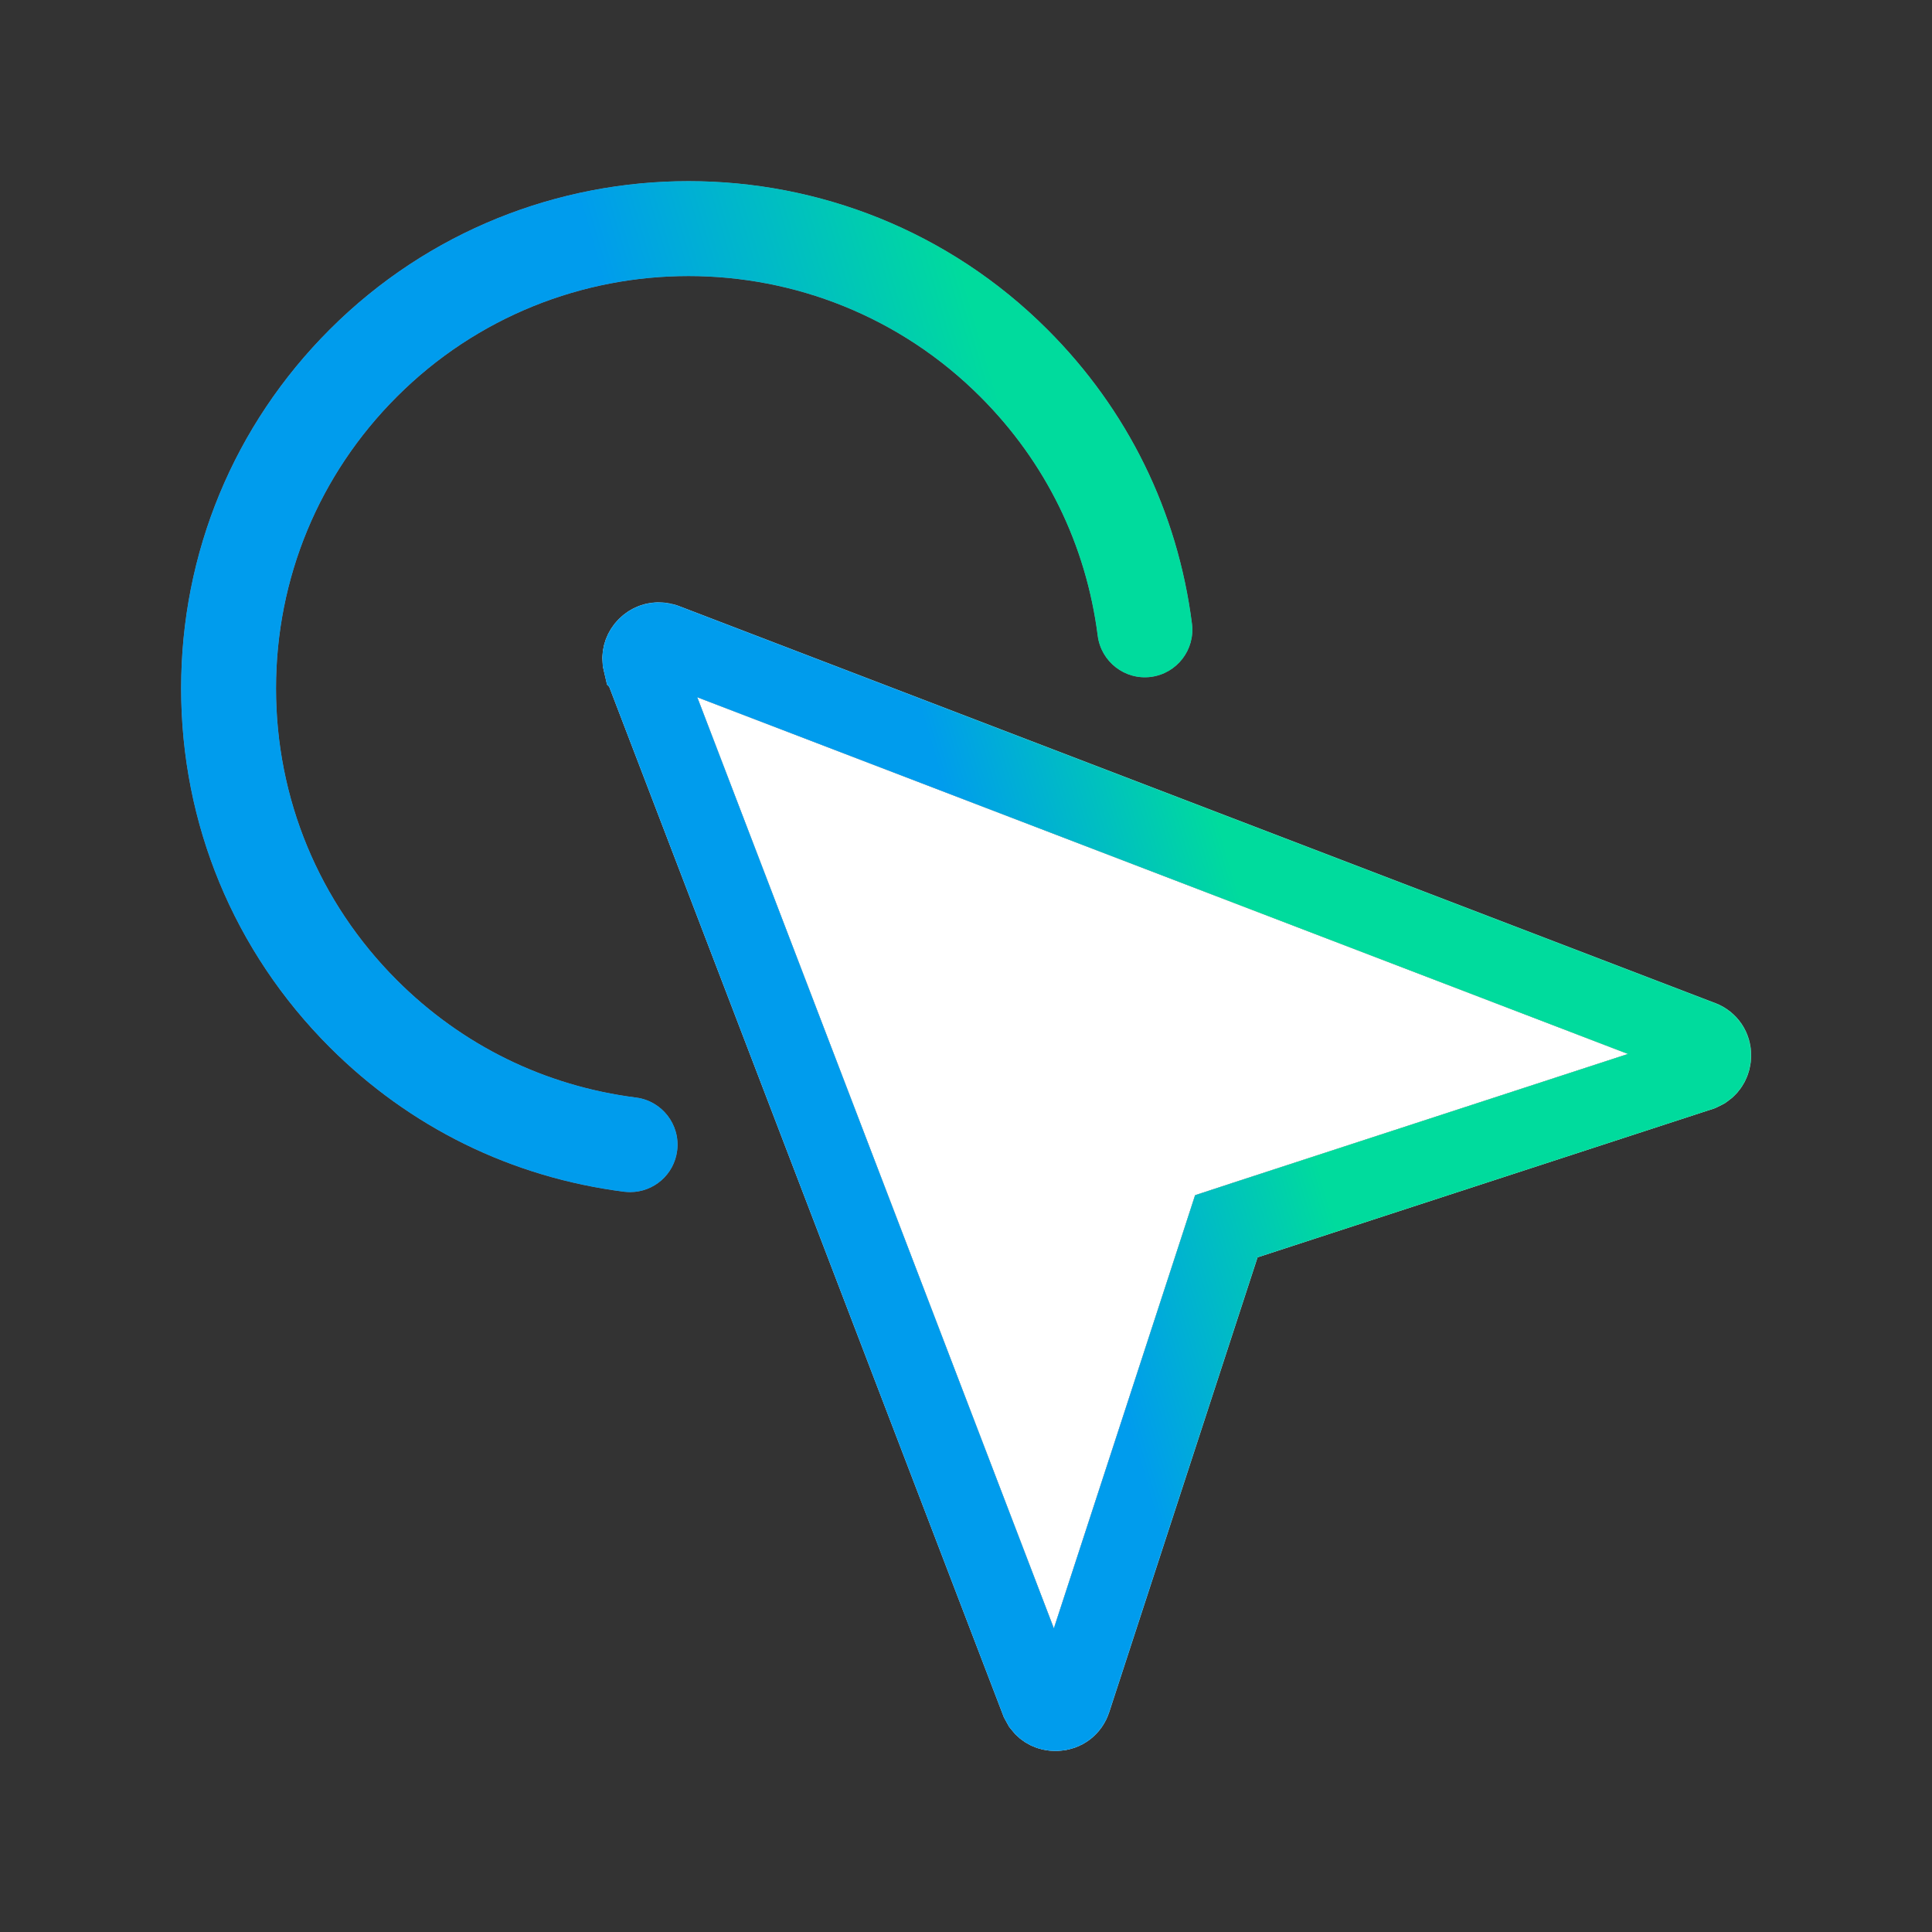
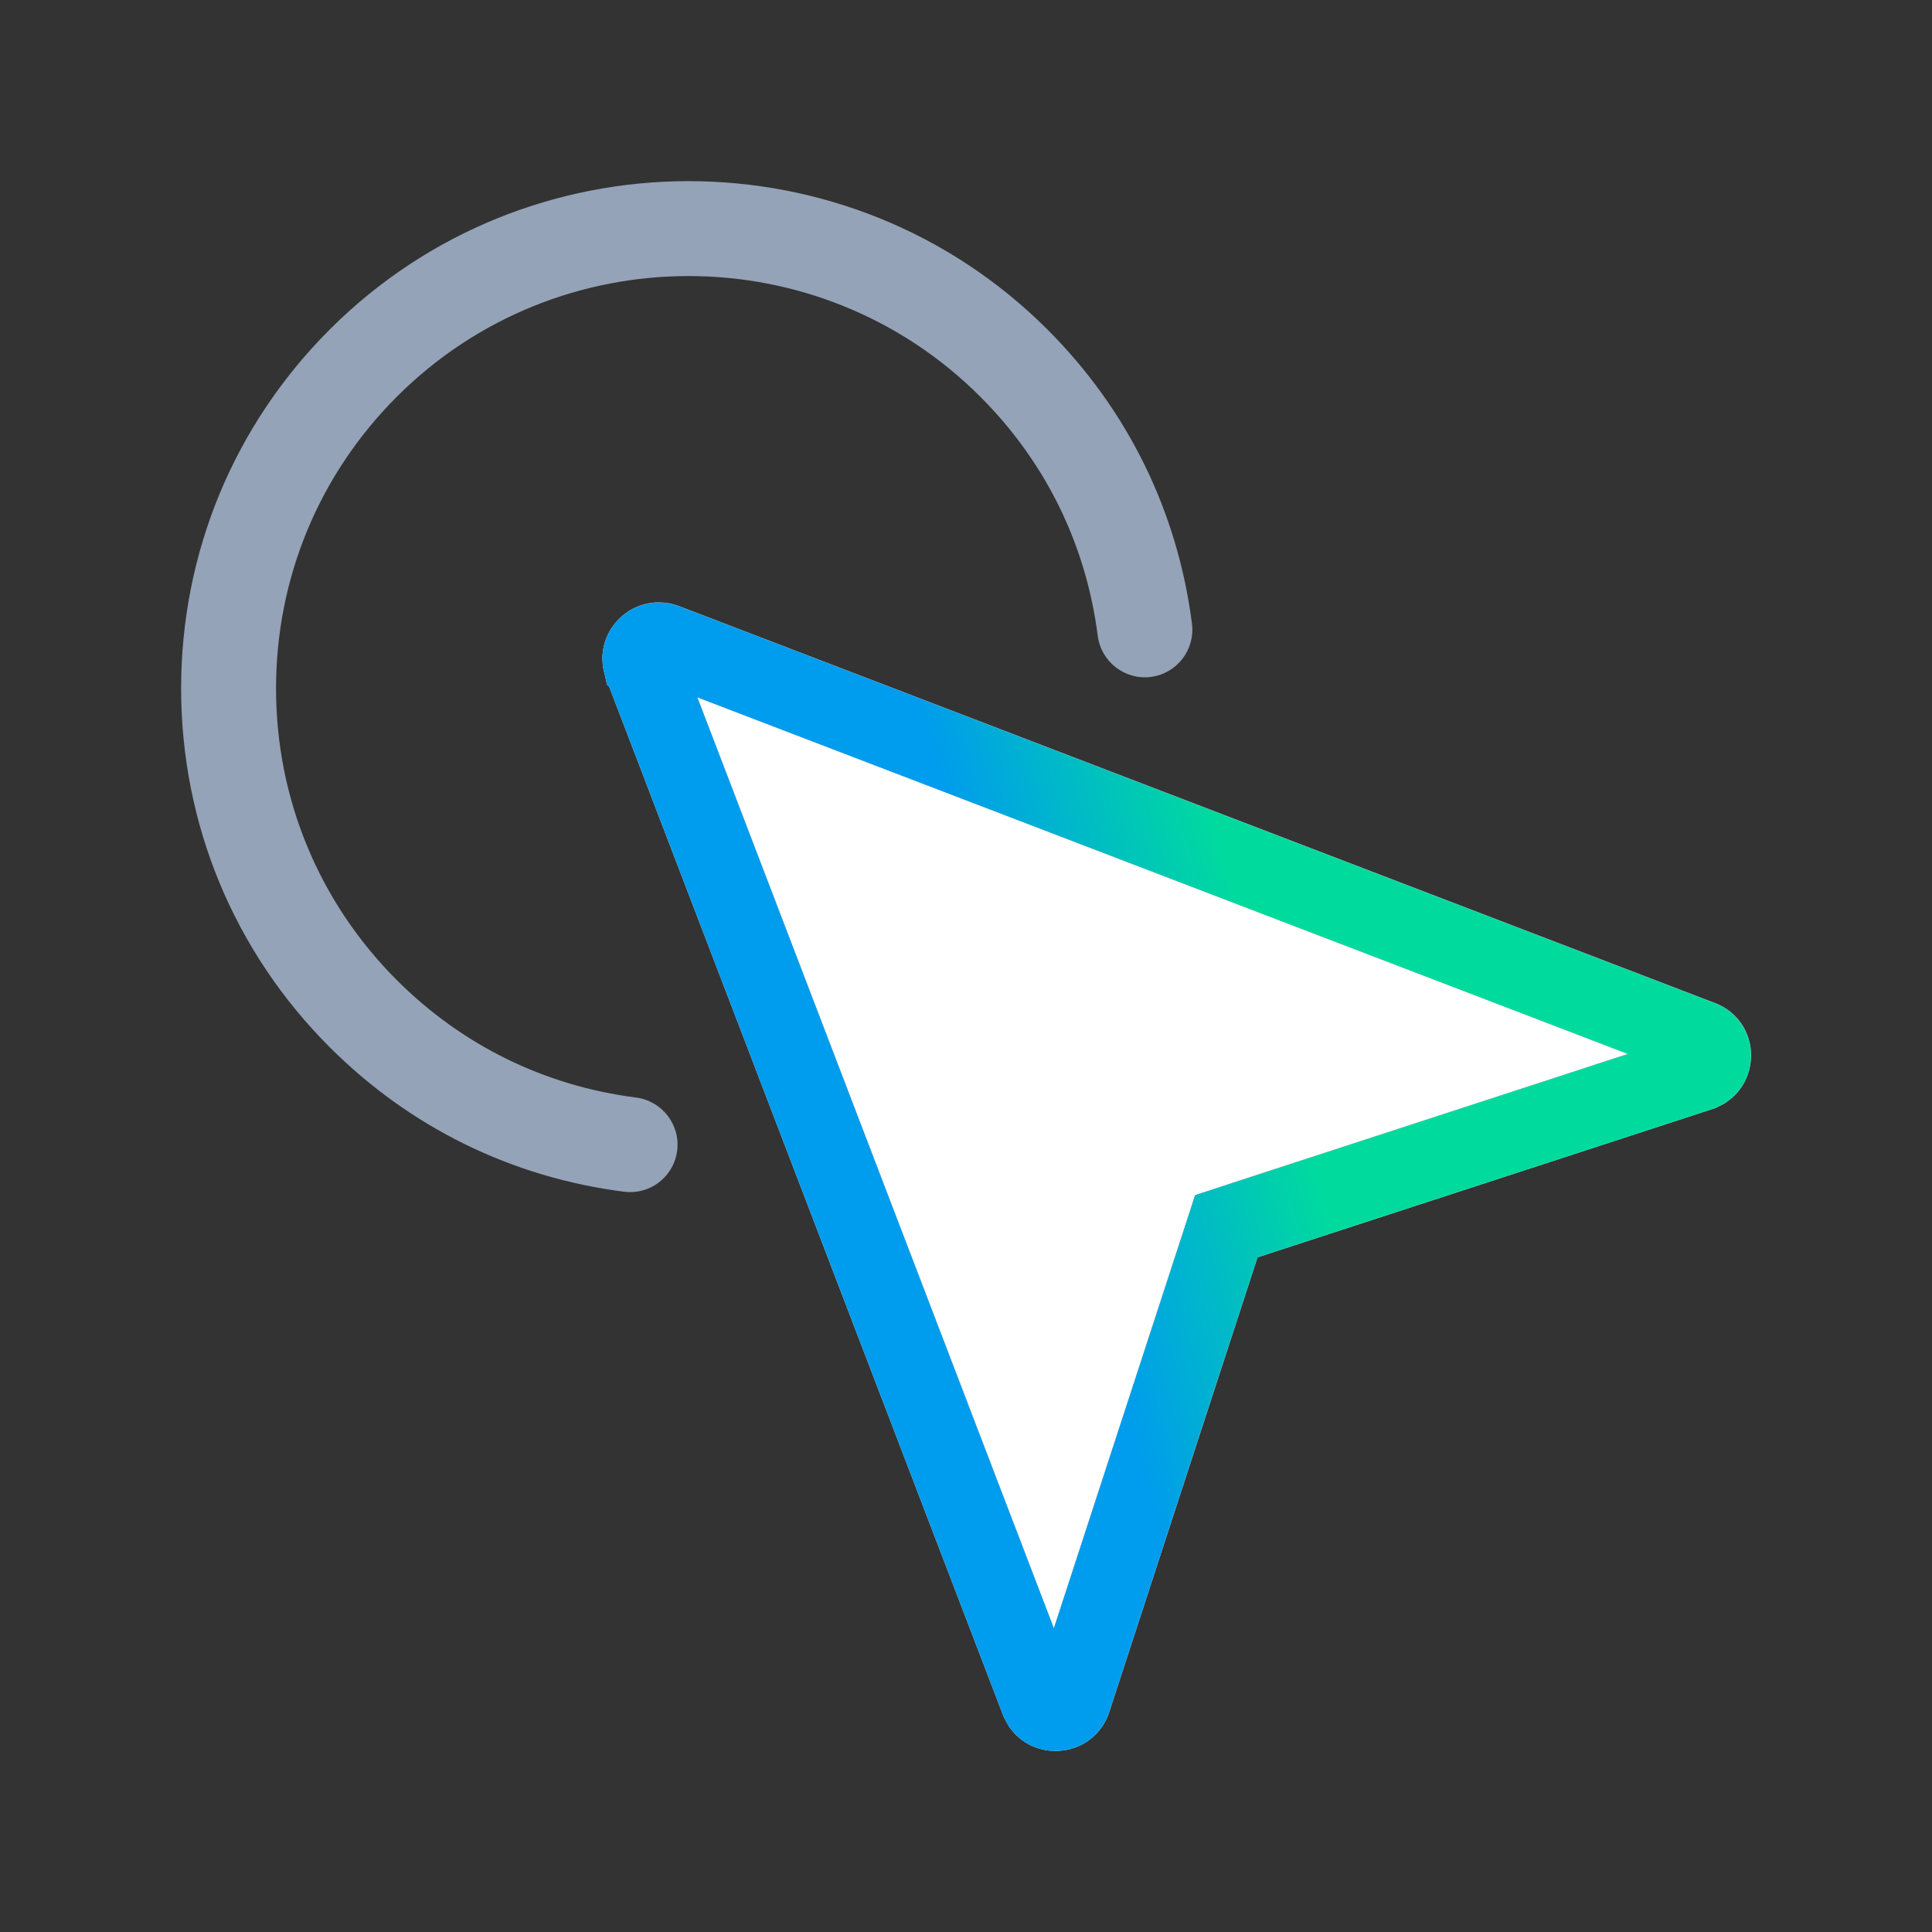
<svg xmlns="http://www.w3.org/2000/svg" width="32" height="32" viewBox="0 0 32 32" fill="none">
  <rect x="0" y="0" width="32" height="32" fill="#333333" stroke="none" />
-   <path d="M11.216 19.058C11.166 19.456 10.828 19.745 10.437 19.745C10.404 19.745 10.371 19.742 10.337 19.739C8.475 19.501 6.789 18.673 5.461 17.345C3.874 15.758 3 13.648 3 11.402C3 9.157 3.874 7.045 5.461 5.458C8.738 2.181 14.071 2.181 17.349 5.458C18.677 6.785 19.505 8.47 19.743 10.332C19.797 10.763 19.493 11.156 19.062 11.212C18.632 11.267 18.238 10.962 18.182 10.532C17.989 9.018 17.316 7.649 16.237 6.571C13.572 3.906 9.237 3.906 6.573 6.571C5.283 7.861 4.572 9.577 4.572 11.403C4.572 13.227 5.283 14.944 6.573 16.234C7.652 17.313 9.022 17.986 10.536 18.179C10.966 18.234 11.271 18.629 11.216 19.059L11.216 19.058ZM28.402 16.611L11.246 10.038C10.897 9.907 10.517 9.988 10.253 10.252C9.99 10.518 9.91 10.899 10.043 11.244L16.614 28.399C16.755 28.766 17.094 28.999 17.48 28.999H17.508C17.911 28.99 18.25 28.737 18.374 28.355L20.83 20.824L28.361 18.368C28.74 18.244 28.993 17.906 29.005 17.502C29.013 17.104 28.779 16.753 28.405 16.611L28.402 16.611Z" fill="black" />
  <path d="M11.216 19.058C11.166 19.456 10.828 19.745 10.437 19.745C10.404 19.745 10.371 19.742 10.337 19.739C8.475 19.501 6.789 18.673 5.461 17.345C3.874 15.758 3 13.648 3 11.402C3 9.157 3.874 7.045 5.461 5.458C8.738 2.181 14.071 2.181 17.349 5.458C18.677 6.785 19.505 8.47 19.743 10.332C19.797 10.763 19.493 11.156 19.062 11.212C18.632 11.267 18.238 10.962 18.182 10.532C17.989 9.018 17.316 7.649 16.237 6.571C13.572 3.906 9.237 3.906 6.573 6.571C5.283 7.861 4.572 9.577 4.572 11.403C4.572 13.227 5.283 14.944 6.573 16.234C7.652 17.313 9.022 17.986 10.536 18.179C10.966 18.234 11.271 18.629 11.216 19.059L11.216 19.058ZM28.402 16.611L11.246 10.038C10.897 9.907 10.517 9.988 10.253 10.252C9.99 10.518 9.91 10.899 10.043 11.244L16.614 28.399C16.755 28.766 17.094 28.999 17.48 28.999H17.508C17.911 28.99 18.25 28.737 18.374 28.355L20.83 20.824L28.361 18.368C28.74 18.244 28.993 17.906 29.005 17.502C29.013 17.104 28.779 16.753 28.405 16.611L28.402 16.611Z" fill="#94A3B8" />
-   <path d="M11.216 19.058C11.166 19.456 10.828 19.745 10.437 19.745C10.404 19.745 10.371 19.742 10.337 19.739C8.475 19.501 6.789 18.673 5.461 17.345C3.874 15.758 3 13.648 3 11.402C3 9.157 3.874 7.045 5.461 5.458C8.738 2.181 14.071 2.181 17.349 5.458C18.677 6.785 19.505 8.47 19.743 10.332C19.797 10.763 19.493 11.156 19.062 11.212C18.632 11.267 18.238 10.962 18.182 10.532C17.989 9.018 17.316 7.649 16.237 6.571C13.572 3.906 9.237 3.906 6.573 6.571C5.283 7.861 4.572 9.577 4.572 11.403C4.572 13.227 5.283 14.944 6.573 16.234C7.652 17.313 9.022 17.986 10.536 18.179C10.966 18.234 11.271 18.629 11.216 19.059L11.216 19.058ZM28.402 16.611L11.246 10.038C10.897 9.907 10.517 9.988 10.253 10.252C9.99 10.518 9.91 10.899 10.043 11.244L16.614 28.399C16.755 28.766 17.094 28.999 17.48 28.999H17.508C17.911 28.99 18.25 28.737 18.374 28.355L20.83 20.824L28.361 18.368C28.74 18.244 28.993 17.906 29.005 17.502C29.013 17.104 28.779 16.753 28.405 16.611L28.402 16.611Z" fill="url(#paint0_linear_5333_42976)" />
  <path d="M11.015 10.648L28.167 17.221L28.179 17.225C28.288 17.27 28.353 17.367 28.352 17.486C28.349 17.584 28.306 17.663 28.235 17.713L28.155 17.753L20.625 20.208L20.311 20.311L20.209 20.625L17.753 28.155V28.156C17.714 28.274 17.619 28.346 17.496 28.351H17.477C17.391 28.351 17.313 28.315 17.261 28.247L17.218 28.169L10.648 11.014L10.646 11.012L10.628 10.933C10.621 10.854 10.648 10.776 10.71 10.713C10.772 10.651 10.85 10.623 10.932 10.63L11.015 10.648Z" fill="white" />
  <path d="M11.015 10.648L28.167 17.221L28.179 17.225C28.288 17.27 28.353 17.367 28.352 17.486C28.349 17.584 28.306 17.663 28.235 17.713L28.155 17.753L20.625 20.208L20.311 20.311L20.209 20.625L17.753 28.155V28.156C17.714 28.274 17.619 28.346 17.496 28.351H17.477C17.391 28.351 17.313 28.315 17.261 28.247L17.218 28.169L10.648 11.014L10.646 11.012L10.628 10.933C10.621 10.854 10.648 10.776 10.71 10.713C10.772 10.651 10.85 10.623 10.932 10.63L11.015 10.648Z" stroke="black" stroke-width="1.3" />
  <path d="M11.015 10.648L28.167 17.221L28.179 17.225C28.288 17.27 28.353 17.367 28.352 17.486C28.349 17.584 28.306 17.663 28.235 17.713L28.155 17.753L20.625 20.208L20.311 20.311L20.209 20.625L17.753 28.155V28.156C17.714 28.274 17.619 28.346 17.496 28.351H17.477C17.391 28.351 17.313 28.315 17.261 28.247L17.218 28.169L10.648 11.014L10.646 11.012L10.628 10.933C10.621 10.854 10.648 10.776 10.71 10.713C10.772 10.651 10.85 10.623 10.932 10.63L11.015 10.648Z" stroke="white" stroke-width="1.3" />
  <path d="M11.015 10.648L28.167 17.221L28.179 17.225C28.288 17.27 28.353 17.367 28.352 17.486C28.349 17.584 28.306 17.663 28.235 17.713L28.155 17.753L20.625 20.208L20.311 20.311L20.209 20.625L17.753 28.155V28.156C17.714 28.274 17.619 28.346 17.496 28.351H17.477C17.391 28.351 17.313 28.315 17.261 28.247L17.218 28.169L10.648 11.014L10.646 11.012L10.628 10.933C10.621 10.854 10.648 10.776 10.71 10.713C10.772 10.651 10.85 10.623 10.932 10.63L11.015 10.648Z" stroke="url(#paint1_linear_5333_42976)" stroke-width="1.3" />
  <defs>
    <linearGradient id="paint0_linear_5333_42976" x1="21.83" y1="24.708" x2="16.28" y2="26.324" gradientUnits="userSpaceOnUse">
      <stop stop-color="#00DB9D" />
      <stop offset="1" stop-color="#009CED" />
    </linearGradient>
    <linearGradient id="paint1_linear_5333_42976" x1="23.753" y1="25.862" x2="19.692" y2="27.044" gradientUnits="userSpaceOnUse">
      <stop stop-color="#00DB9D" />
      <stop offset="1" stop-color="#009CED" />
    </linearGradient>
  </defs>
</svg>